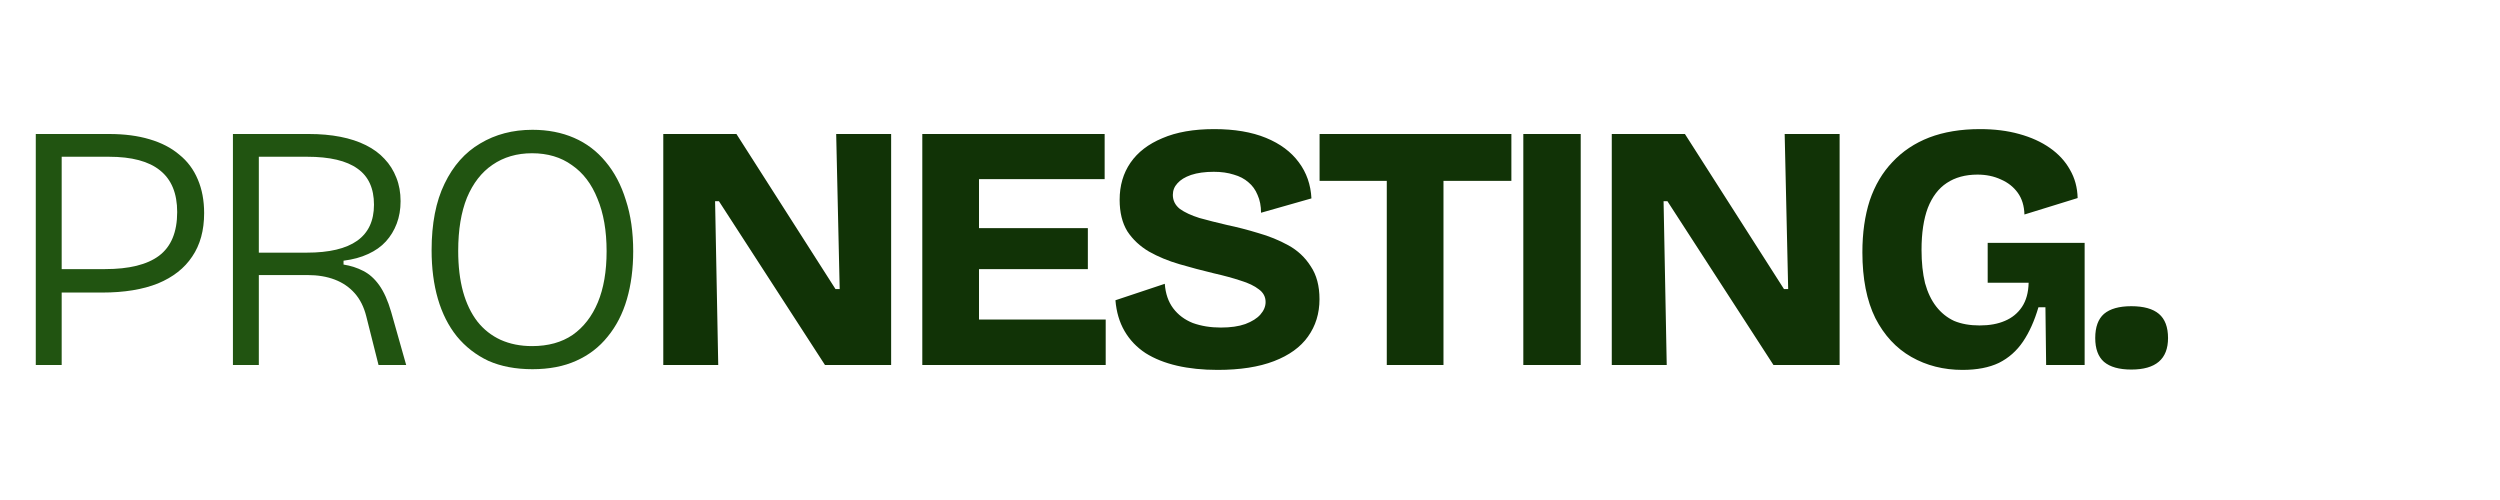
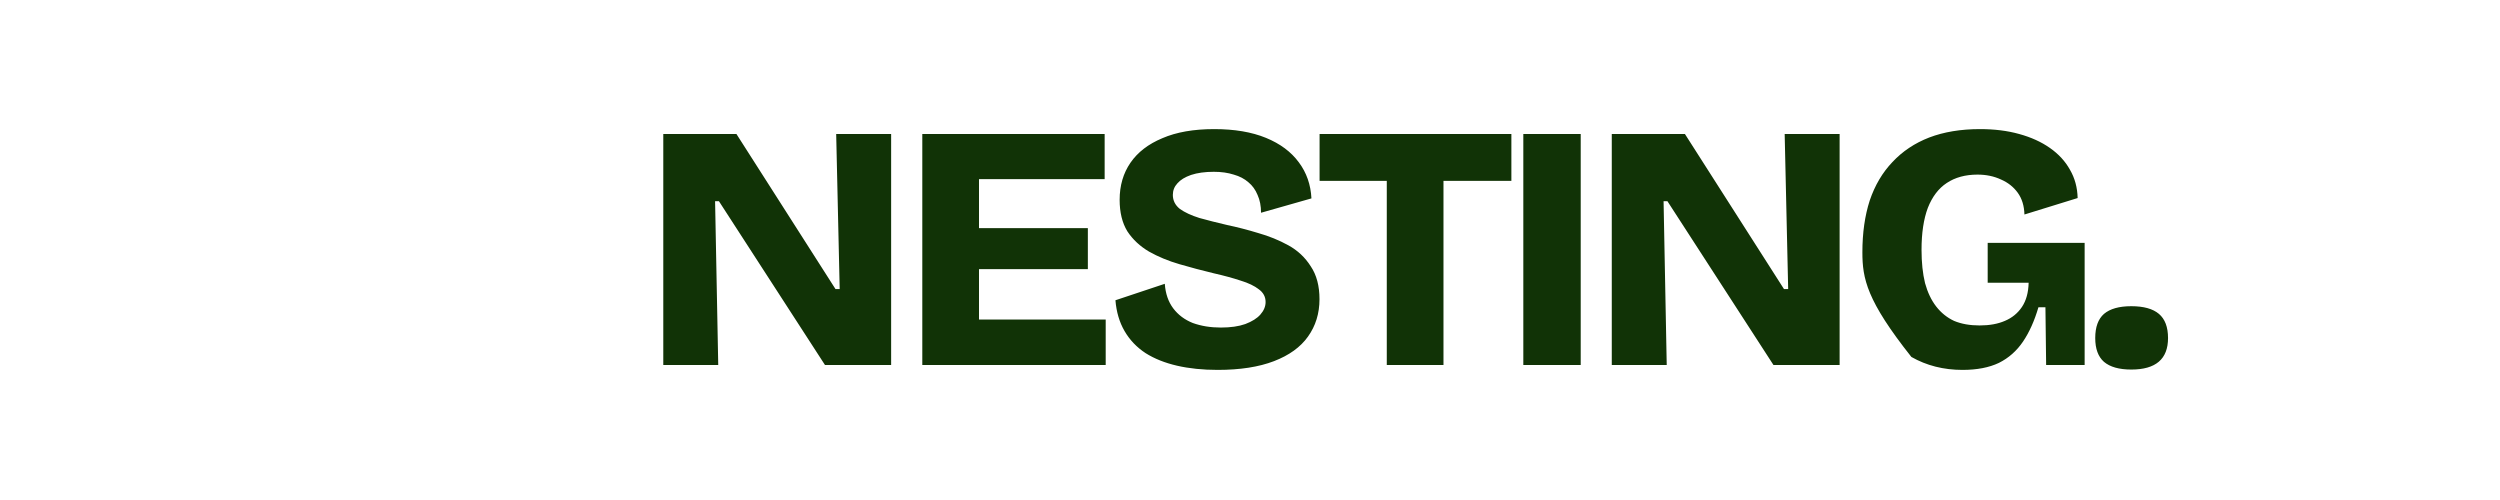
<svg xmlns="http://www.w3.org/2000/svg" fill="none" height="200" viewBox="0 0 1000 200" width="1000">
-   <path d="M18.653 117.02V107.64H42.033C51.646 107.64 58.833 105.867 63.593 102.32C68.446 98.68 70.873 92.847 70.873 84.82C70.873 77.353 68.586 71.8 64.013 68.16C59.533 64.52 52.72 62.7 43.573 62.7H18.653V53.6H43.713C49.78 53.6 55.146 54.3 59.813 55.7C64.573 57.1 68.54 59.153 71.713 61.86C74.98 64.473 77.453 67.787 79.133 71.8C80.813 75.72 81.653 80.2 81.653 85.24C81.653 92.147 80.066 97.933 76.893 102.6C73.813 107.267 69.24 110.86 63.173 113.38C57.106 115.807 49.686 117.02 40.913 117.02H18.653ZM14.313 146V53.6H24.673V146H14.313ZM93.172 146V53.6H123.552C128.126 53.6 132.326 53.973 136.152 54.72C139.979 55.467 143.386 56.587 146.372 58.08C149.359 59.573 151.832 61.393 153.792 63.54C155.846 65.687 157.432 68.207 158.552 71.1C159.672 73.9 160.232 77.027 160.232 80.48C160.232 83.747 159.719 86.733 158.692 89.44C157.666 92.147 156.219 94.527 154.352 96.58C152.486 98.633 150.106 100.313 147.212 101.62C144.412 102.927 141.146 103.813 137.412 104.28V105.82C140.306 106.287 142.919 107.127 145.252 108.34C147.679 109.553 149.826 111.467 151.692 114.08C153.559 116.693 155.146 120.24 156.452 124.72L162.472 146H151.412L146.512 126.54C145.579 122.807 144.039 119.727 141.892 117.3C139.746 114.873 137.086 113.053 133.912 111.84C130.739 110.627 127.099 110.02 122.992 110.02H103.532V146H93.172ZM103.532 101.06H122.712C131.672 101.06 138.392 99.473 142.872 96.3C147.352 93.127 149.592 88.32 149.592 81.88C149.592 75.347 147.399 70.54 143.012 67.46C138.626 64.287 131.906 62.7 122.852 62.7H103.532V101.06ZM212.96 147.68C206.24 147.68 200.36 146.56 195.32 144.32C190.373 141.987 186.173 138.72 182.72 134.52C179.36 130.32 176.84 125.327 175.16 119.54C173.48 113.753 172.64 107.267 172.64 100.08C172.64 89.44 174.366 80.573 177.82 73.48C181.273 66.293 186.033 60.927 192.1 57.38C198.166 53.74 205.12 51.92 212.96 51.92C219.12 51.92 224.673 52.993 229.62 55.14C234.566 57.287 238.766 60.46 242.22 64.66C245.766 68.86 248.473 73.993 250.34 80.06C252.3 86.033 253.28 92.847 253.28 100.5C253.28 107.5 252.44 113.893 250.76 119.68C249.08 125.467 246.513 130.46 243.06 134.66C239.7 138.86 235.5 142.08 230.46 144.32C225.513 146.56 219.68 147.68 212.96 147.68ZM212.82 138.44C219.26 138.44 224.673 136.947 229.06 133.96C233.446 130.88 236.806 126.54 239.14 120.94C241.473 115.34 242.64 108.527 242.64 100.5C242.64 92.287 241.426 85.287 239 79.5C236.666 73.62 233.26 69.14 228.78 66.06C224.393 62.887 219.073 61.3 212.82 61.3C206.753 61.3 201.48 62.84 197 65.92C192.613 68.907 189.206 73.293 186.78 79.08C184.446 84.867 183.28 91.96 183.28 100.36C183.28 106.52 183.933 111.98 185.24 116.74C186.546 121.407 188.46 125.373 190.98 128.64C193.5 131.813 196.58 134.24 200.22 135.92C203.953 137.6 208.153 138.44 212.82 138.44Z" fill="#215411" />
-   <path d="M265.314 146V53.6H294.574L334.194 115.62H335.874L334.474 53.6H356.454V146H329.994L287.574 80.48H286.034L287.294 146H265.314ZM368.92 146V53.6H391.6V146H368.92ZM385.3 146V127.8H442.28V146H385.3ZM385.3 107.64V91.26H435.14V107.64H385.3ZM385.3 71.66V53.6H441.86V71.66H385.3ZM487.057 147.96C481.083 147.96 475.67 147.4 470.817 146.28C465.963 145.16 461.763 143.48 458.217 141.24C454.67 138.907 451.87 135.967 449.817 132.42C447.763 128.873 446.55 124.767 446.177 120.1L465.917 113.52C466.197 117.44 467.317 120.707 469.277 123.32C471.237 125.933 473.85 127.893 477.117 129.2C480.477 130.413 484.21 131.02 488.317 131.02C492.237 131.02 495.503 130.553 498.117 129.62C500.823 128.593 502.83 127.333 504.137 125.84C505.537 124.253 506.237 122.573 506.237 120.8C506.237 118.747 505.35 117.067 503.577 115.76C501.803 114.36 499.377 113.193 496.297 112.26C493.217 111.233 489.623 110.253 485.517 109.32C480.85 108.2 476.277 106.987 471.797 105.68C467.317 104.373 463.257 102.693 459.617 100.64C455.977 98.493 453.083 95.787 450.937 92.52C448.883 89.16 447.857 84.96 447.857 79.92C447.857 74.227 449.303 69.28 452.197 65.08C455.09 60.88 459.337 57.613 464.937 55.28C470.537 52.853 477.443 51.64 485.657 51.64C493.777 51.64 500.683 52.807 506.377 55.14C512.07 57.473 516.457 60.74 519.537 64.94C522.617 69.047 524.297 73.853 524.577 79.36L504.417 85.1C504.417 82.393 503.95 80.013 503.017 77.96C502.177 75.907 500.963 74.227 499.377 72.92C497.79 71.52 495.83 70.493 493.497 69.84C491.163 69.093 488.503 68.72 485.517 68.72C481.97 68.72 478.937 69.14 476.417 69.98C473.99 70.82 472.17 71.94 470.957 73.34C469.743 74.647 469.137 76.187 469.137 77.96C469.137 80.2 470.07 82.067 471.937 83.56C473.897 84.96 476.51 86.173 479.777 87.2C483.137 88.133 486.823 89.067 490.837 90C494.85 90.84 499.003 91.913 503.297 93.22C507.59 94.433 511.603 96.067 515.337 98.12C519.07 100.173 522.057 102.973 524.297 106.52C526.63 109.973 527.797 114.36 527.797 119.68C527.797 125.373 526.257 130.367 523.177 134.66C520.19 138.86 515.663 142.127 509.597 144.46C503.53 146.793 496.017 147.96 487.057 147.96ZM554.712 146V53.6H577.392V146H554.712ZM527.832 72.36V53.6H604.552V72.36H527.832ZM609.326 146V53.6H632.286V146H609.326ZM644.709 146V53.6H673.969L713.589 115.62H715.269L713.869 53.6H735.849V146H709.389L666.969 80.48H665.429L666.689 146H644.709ZM784.994 147.96C777.434 147.96 770.621 146.233 764.554 142.78C758.488 139.327 753.681 134.147 750.134 127.24C746.681 120.24 744.954 111.467 744.954 100.92C744.954 93.173 745.934 86.267 747.894 80.2C749.948 74.133 752.981 69 756.994 64.8C761.008 60.507 765.908 57.24 771.694 55C777.574 52.76 784.341 51.64 791.994 51.64C797.781 51.64 803.008 52.293 807.674 53.6C812.434 54.907 816.541 56.773 819.994 59.2C823.448 61.627 826.108 64.52 827.974 67.88C829.934 71.24 830.961 75.02 831.054 79.22L809.774 85.8C809.681 82.347 808.794 79.453 807.114 77.12C805.434 74.787 803.194 73.013 800.394 71.8C797.594 70.493 794.468 69.84 791.014 69.84C786.161 69.84 782.054 70.96 778.694 73.2C775.428 75.347 772.908 78.66 771.134 83.14C769.454 87.62 768.614 93.22 768.614 99.94C768.614 104.98 769.081 109.413 770.014 113.24C771.041 116.973 772.534 120.1 774.494 122.62C776.454 125.14 778.834 127.053 781.634 128.36C784.528 129.573 787.934 130.18 791.854 130.18C795.774 130.18 799.134 129.573 801.934 128.36C804.828 127.147 807.114 125.28 808.794 122.76C810.474 120.24 811.361 117.02 811.454 113.1H795.074V97.14H833.854V115.06V146H818.454L818.174 122.9H815.374C813.788 128.313 811.734 132.887 809.214 136.62C806.694 140.353 803.474 143.2 799.554 145.16C795.634 147.027 790.781 147.96 784.994 147.96ZM852.514 147.82C847.66 147.82 844.02 146.793 841.594 144.74C839.26 142.687 838.094 139.513 838.094 135.22C838.094 130.833 839.26 127.613 841.594 125.56C844.02 123.507 847.66 122.48 852.514 122.48C857.46 122.48 861.147 123.507 863.574 125.56C866 127.613 867.214 130.833 867.214 135.22C867.214 143.62 862.314 147.82 852.514 147.82Z" fill="#113306" />
+   <path d="M265.314 146V53.6H294.574L334.194 115.62H335.874L334.474 53.6H356.454V146H329.994L287.574 80.48H286.034L287.294 146H265.314ZM368.92 146V53.6H391.6V146H368.92ZM385.3 146V127.8H442.28V146H385.3ZM385.3 107.64V91.26H435.14V107.64H385.3ZM385.3 71.66V53.6H441.86V71.66H385.3ZM487.057 147.96C481.083 147.96 475.67 147.4 470.817 146.28C465.963 145.16 461.763 143.48 458.217 141.24C454.67 138.907 451.87 135.967 449.817 132.42C447.763 128.873 446.55 124.767 446.177 120.1L465.917 113.52C466.197 117.44 467.317 120.707 469.277 123.32C471.237 125.933 473.85 127.893 477.117 129.2C480.477 130.413 484.21 131.02 488.317 131.02C492.237 131.02 495.503 130.553 498.117 129.62C500.823 128.593 502.83 127.333 504.137 125.84C505.537 124.253 506.237 122.573 506.237 120.8C506.237 118.747 505.35 117.067 503.577 115.76C501.803 114.36 499.377 113.193 496.297 112.26C493.217 111.233 489.623 110.253 485.517 109.32C480.85 108.2 476.277 106.987 471.797 105.68C467.317 104.373 463.257 102.693 459.617 100.64C455.977 98.493 453.083 95.787 450.937 92.52C448.883 89.16 447.857 84.96 447.857 79.92C447.857 74.227 449.303 69.28 452.197 65.08C455.09 60.88 459.337 57.613 464.937 55.28C470.537 52.853 477.443 51.64 485.657 51.64C493.777 51.64 500.683 52.807 506.377 55.14C512.07 57.473 516.457 60.74 519.537 64.94C522.617 69.047 524.297 73.853 524.577 79.36L504.417 85.1C504.417 82.393 503.95 80.013 503.017 77.96C502.177 75.907 500.963 74.227 499.377 72.92C497.79 71.52 495.83 70.493 493.497 69.84C491.163 69.093 488.503 68.72 485.517 68.72C481.97 68.72 478.937 69.14 476.417 69.98C473.99 70.82 472.17 71.94 470.957 73.34C469.743 74.647 469.137 76.187 469.137 77.96C469.137 80.2 470.07 82.067 471.937 83.56C473.897 84.96 476.51 86.173 479.777 87.2C483.137 88.133 486.823 89.067 490.837 90C494.85 90.84 499.003 91.913 503.297 93.22C507.59 94.433 511.603 96.067 515.337 98.12C519.07 100.173 522.057 102.973 524.297 106.52C526.63 109.973 527.797 114.36 527.797 119.68C527.797 125.373 526.257 130.367 523.177 134.66C520.19 138.86 515.663 142.127 509.597 144.46C503.53 146.793 496.017 147.96 487.057 147.96ZM554.712 146V53.6H577.392V146H554.712ZM527.832 72.36V53.6H604.552V72.36H527.832ZM609.326 146V53.6H632.286V146H609.326ZM644.709 146V53.6H673.969L713.589 115.62H715.269L713.869 53.6H735.849V146H709.389L666.969 80.48H665.429L666.689 146H644.709ZM784.994 147.96C777.434 147.96 770.621 146.233 764.554 142.78C746.681 120.24 744.954 111.467 744.954 100.92C744.954 93.173 745.934 86.267 747.894 80.2C749.948 74.133 752.981 69 756.994 64.8C761.008 60.507 765.908 57.24 771.694 55C777.574 52.76 784.341 51.64 791.994 51.64C797.781 51.64 803.008 52.293 807.674 53.6C812.434 54.907 816.541 56.773 819.994 59.2C823.448 61.627 826.108 64.52 827.974 67.88C829.934 71.24 830.961 75.02 831.054 79.22L809.774 85.8C809.681 82.347 808.794 79.453 807.114 77.12C805.434 74.787 803.194 73.013 800.394 71.8C797.594 70.493 794.468 69.84 791.014 69.84C786.161 69.84 782.054 70.96 778.694 73.2C775.428 75.347 772.908 78.66 771.134 83.14C769.454 87.62 768.614 93.22 768.614 99.94C768.614 104.98 769.081 109.413 770.014 113.24C771.041 116.973 772.534 120.1 774.494 122.62C776.454 125.14 778.834 127.053 781.634 128.36C784.528 129.573 787.934 130.18 791.854 130.18C795.774 130.18 799.134 129.573 801.934 128.36C804.828 127.147 807.114 125.28 808.794 122.76C810.474 120.24 811.361 117.02 811.454 113.1H795.074V97.14H833.854V115.06V146H818.454L818.174 122.9H815.374C813.788 128.313 811.734 132.887 809.214 136.62C806.694 140.353 803.474 143.2 799.554 145.16C795.634 147.027 790.781 147.96 784.994 147.96ZM852.514 147.82C847.66 147.82 844.02 146.793 841.594 144.74C839.26 142.687 838.094 139.513 838.094 135.22C838.094 130.833 839.26 127.613 841.594 125.56C844.02 123.507 847.66 122.48 852.514 122.48C857.46 122.48 861.147 123.507 863.574 125.56C866 127.613 867.214 130.833 867.214 135.22C867.214 143.62 862.314 147.82 852.514 147.82Z" fill="#113306" />
</svg>